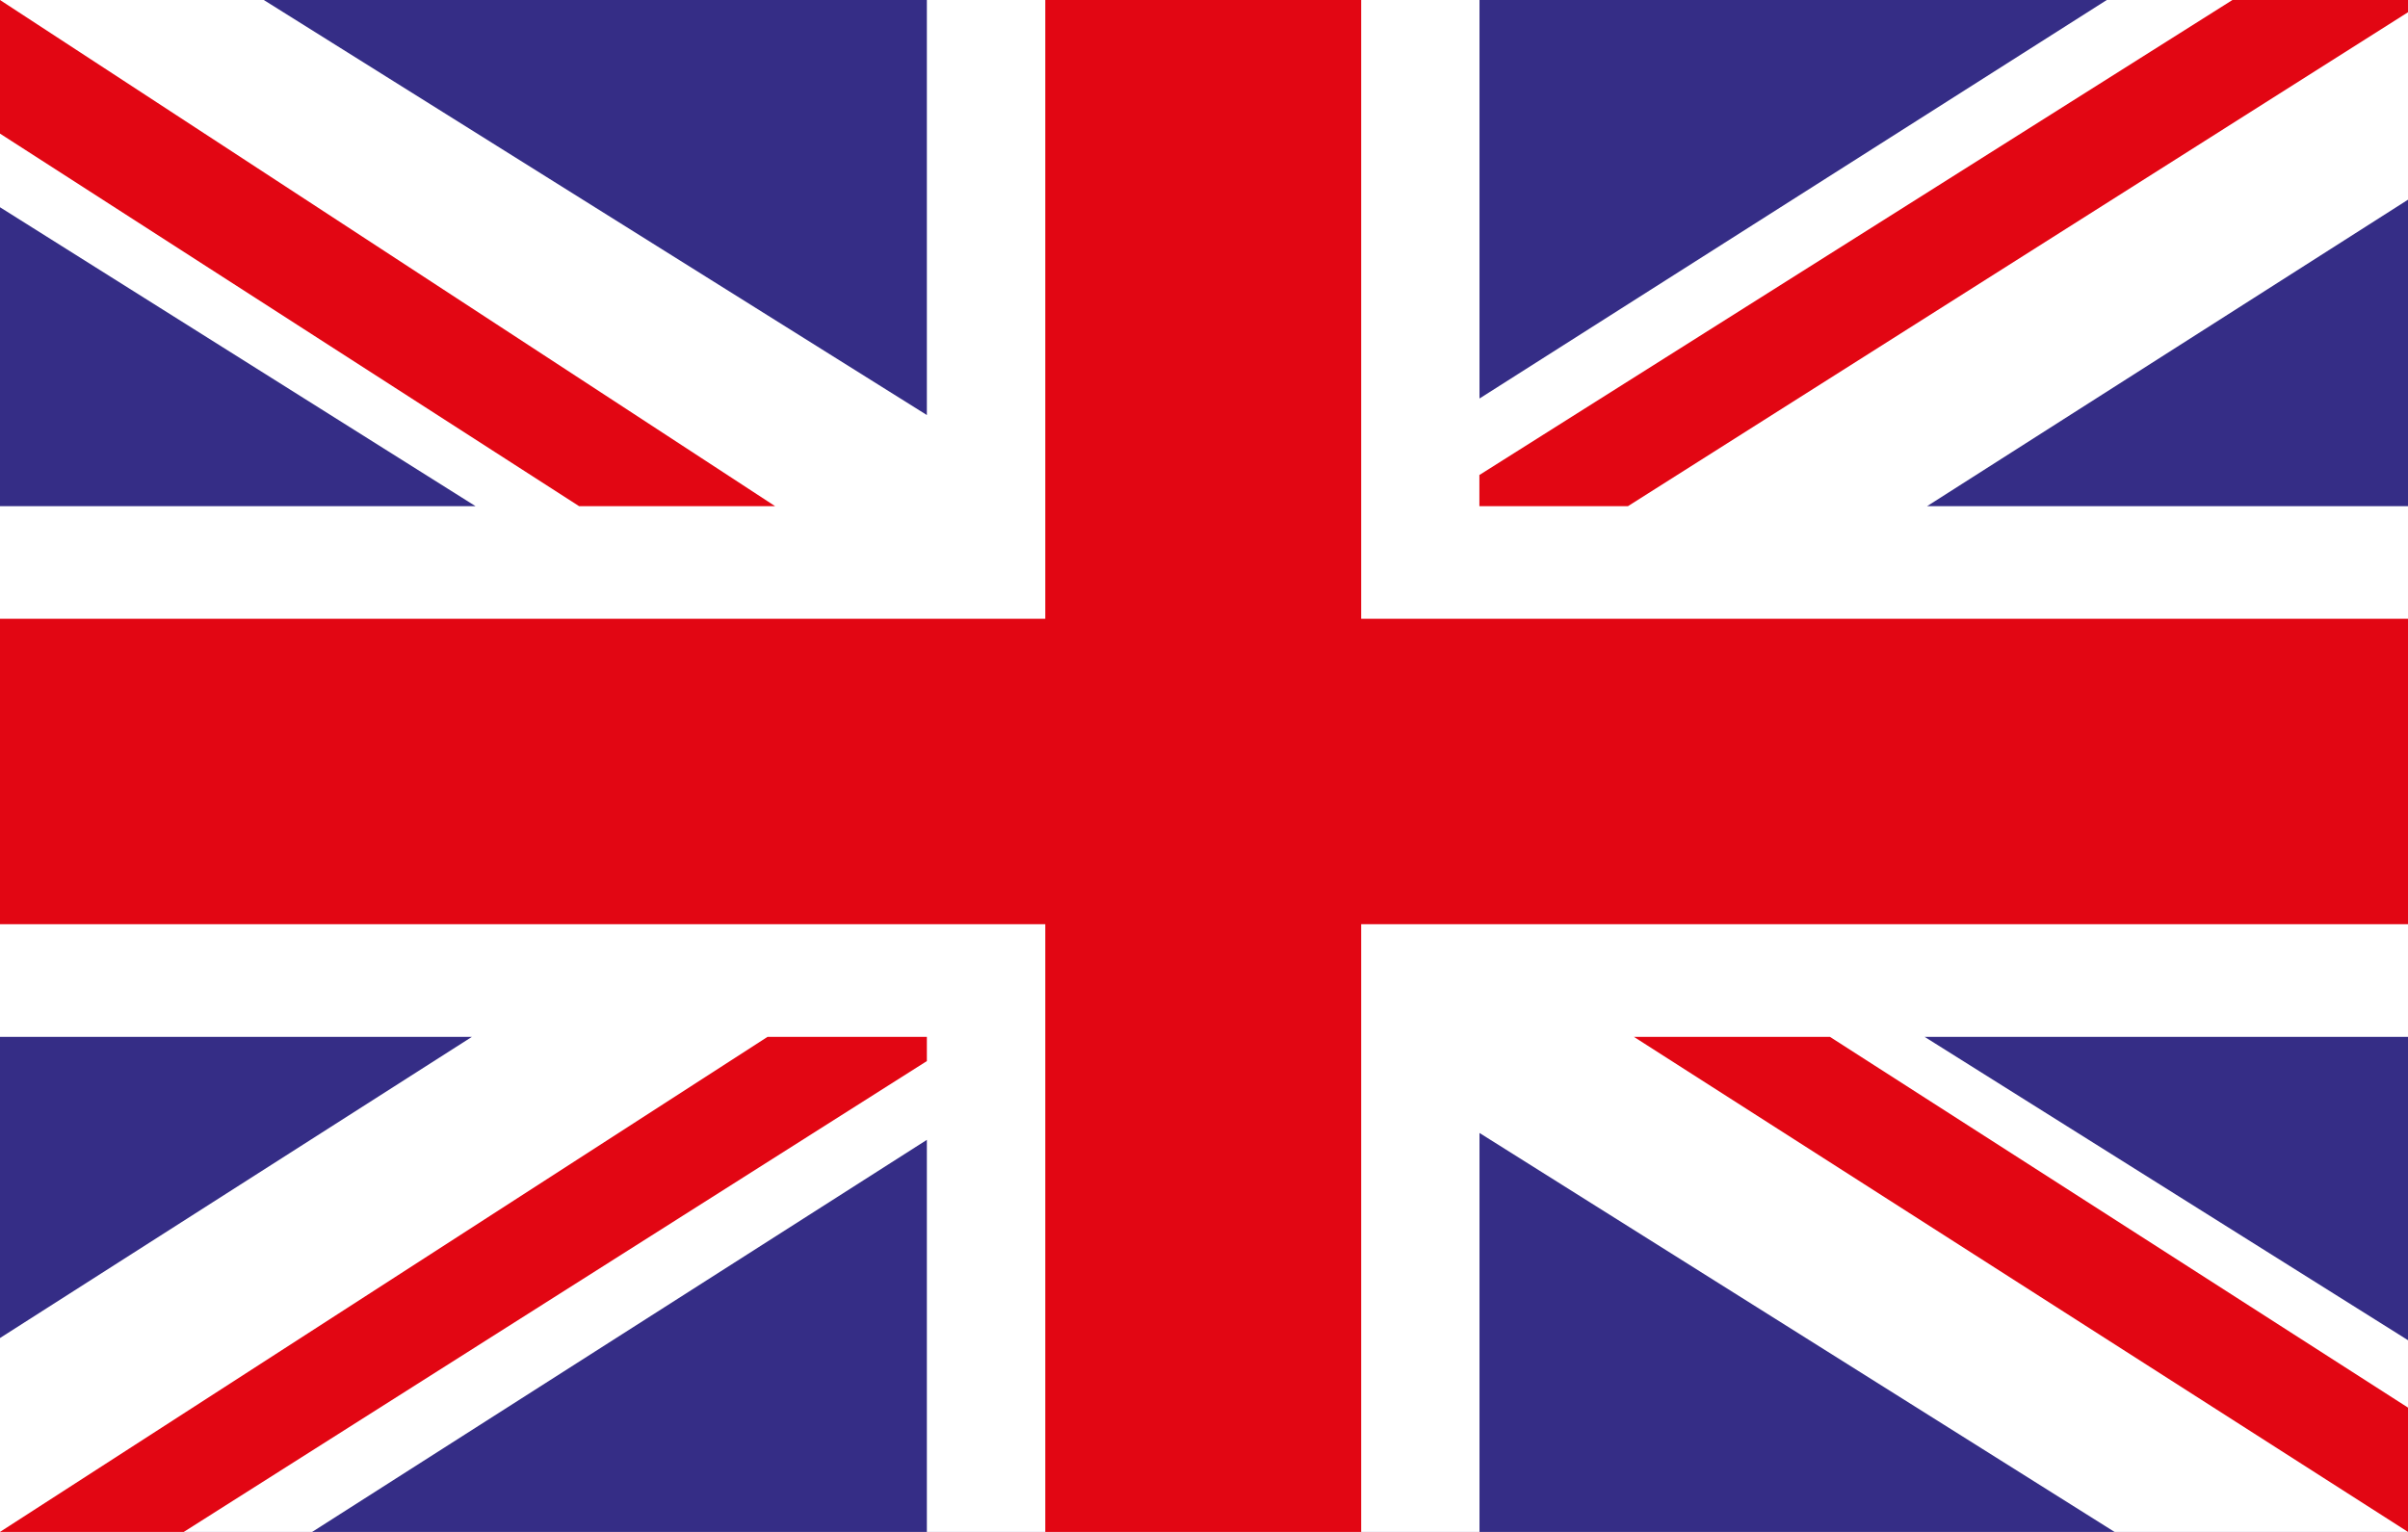
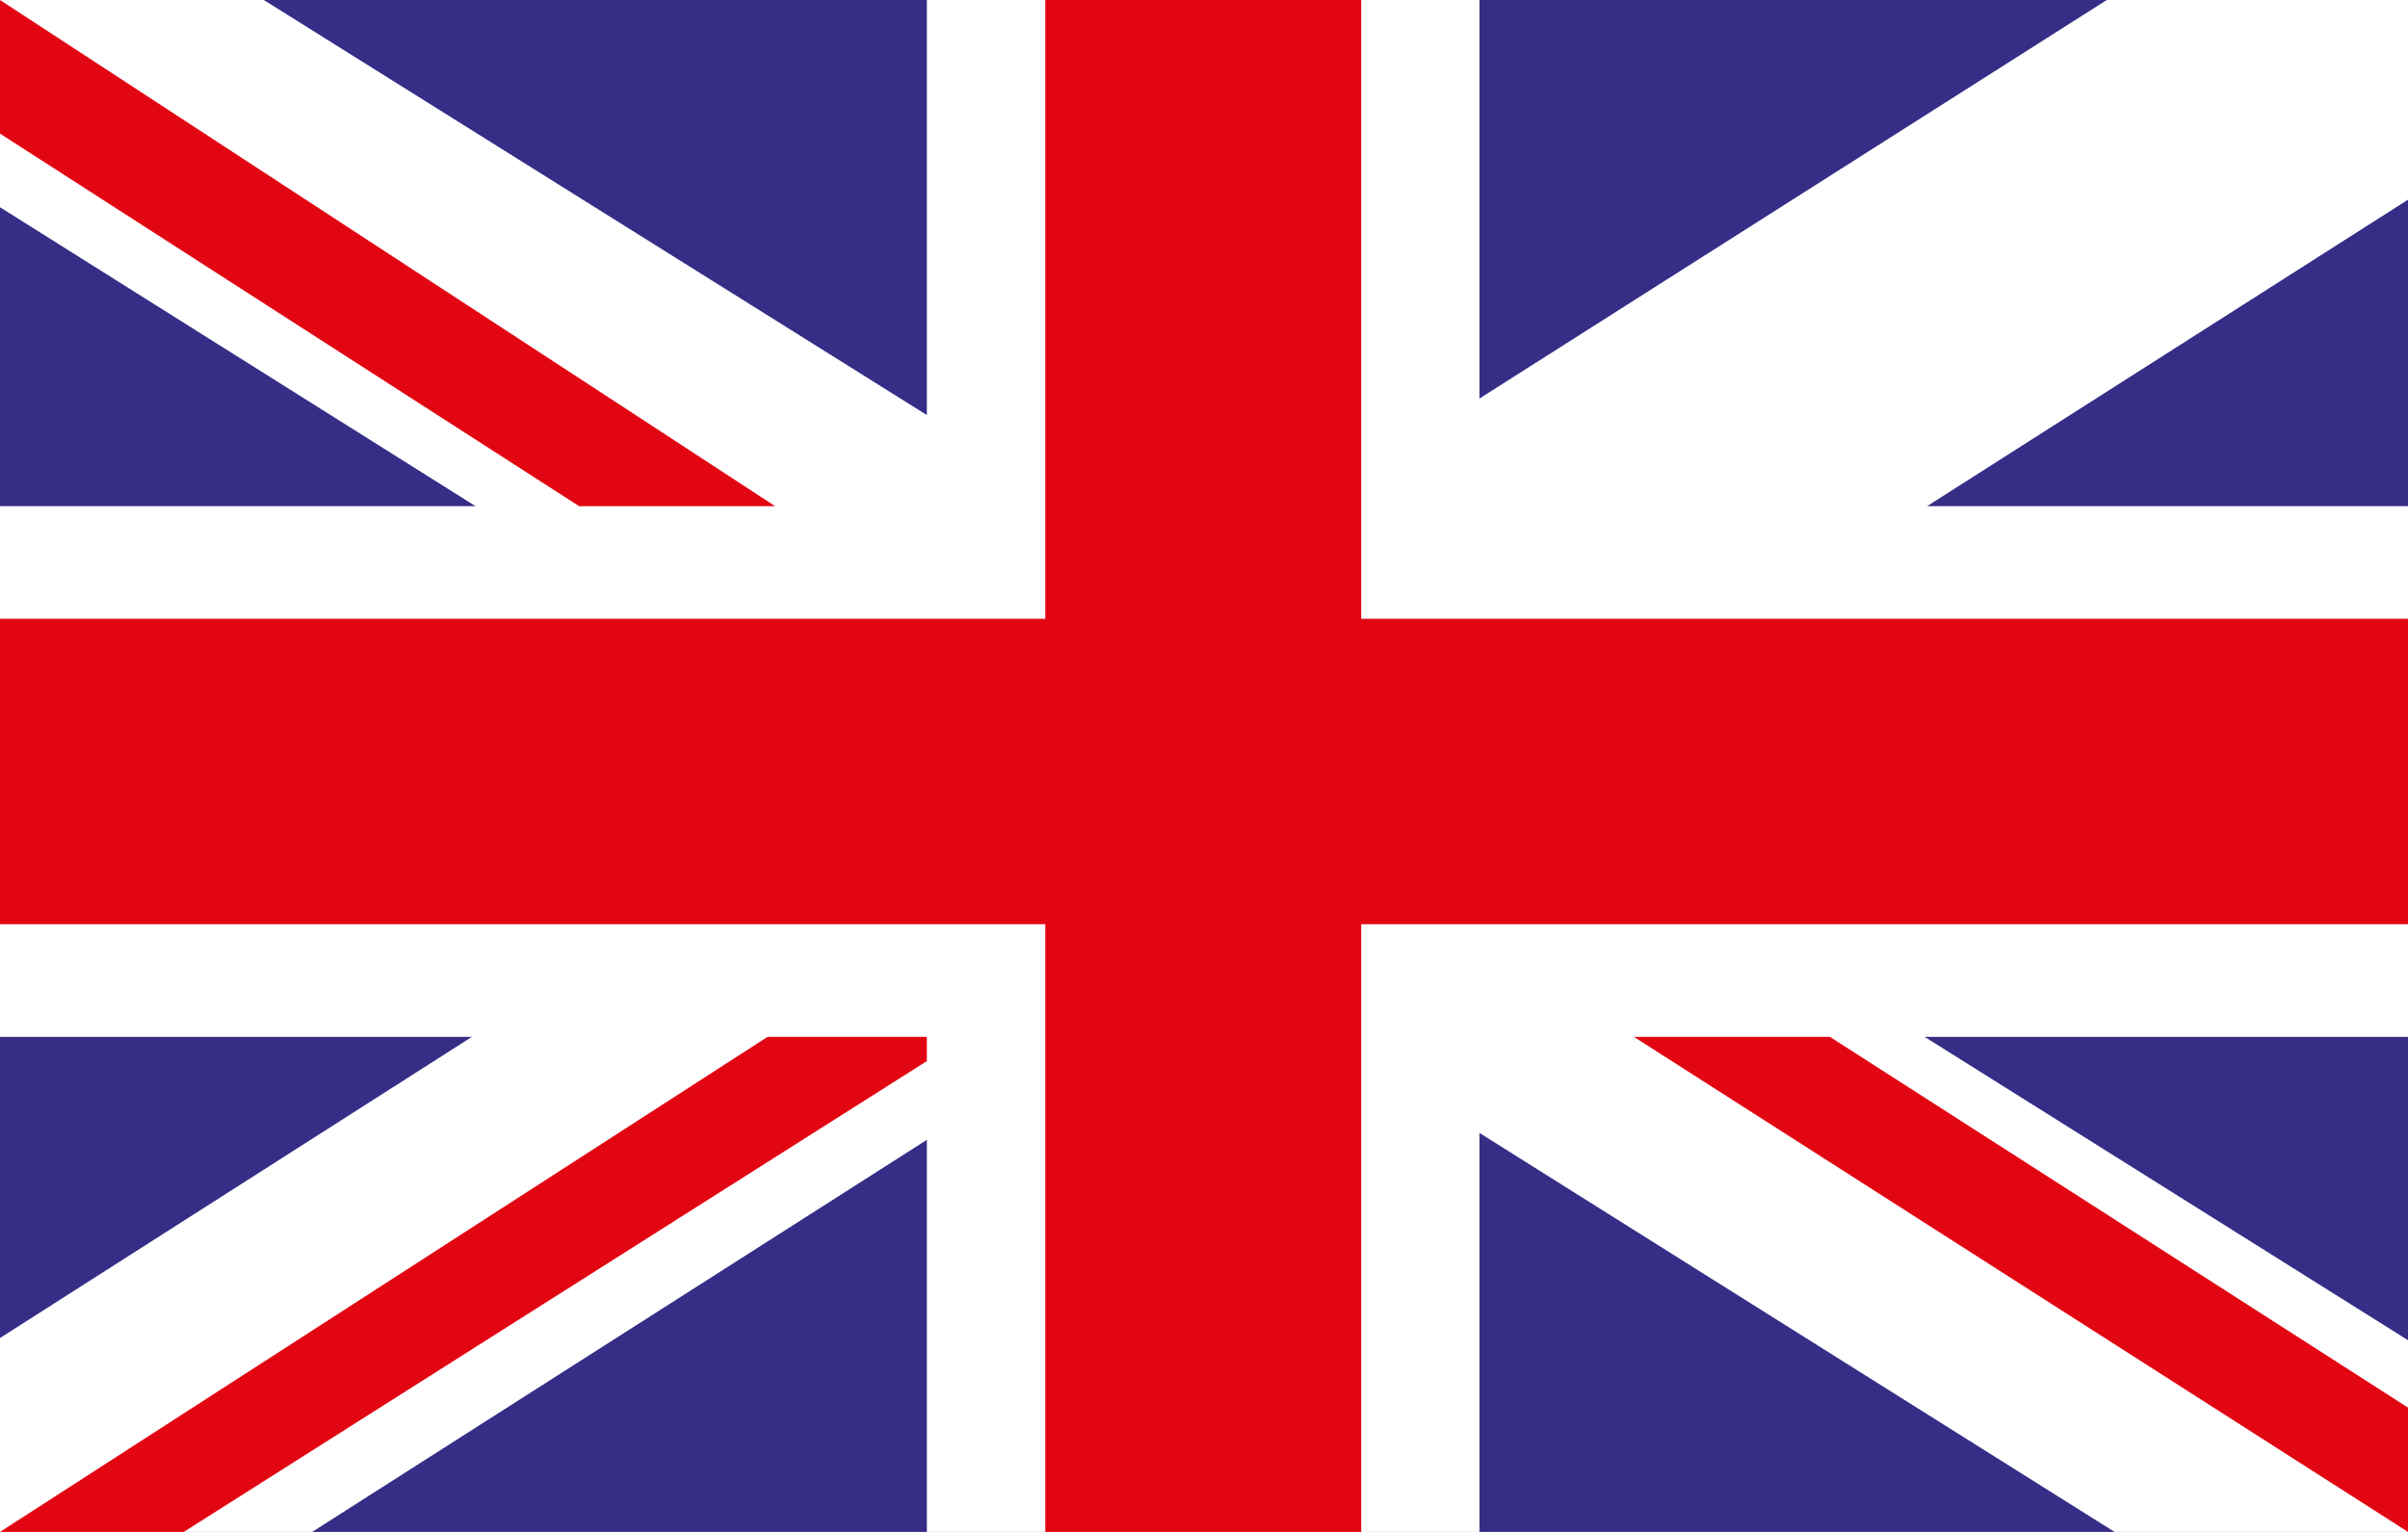
<svg xmlns="http://www.w3.org/2000/svg" version="1.1" id="Layer_1" x="0px" y="0px" width="22px" height="14px" viewBox="0 0 22 14" enable-background="new 0 0 22 14" xml:space="preserve">
  <rect fill="#352D86" width="22" height="14" />
  <polygon fill="#FFFFFF" points="19.248,0 13.517,3.642 13.517,0 8.468,0 8.468,3.793 2.41,0 0,0 0,1.894 4.345,4.626 0,4.626   0,9.476 4.311,9.476 0,12.228 0,14 2.852,14 8.468,10.417 8.468,14 13.517,14 13.517,10.354 19.319,14 22,14 22,12.248   17.584,9.476 22,9.476 22,4.626 17.606,4.626 22,1.825 22,0 " />
  <polygon fill="#E20613" points="0,0 0,1.221 5.291,4.626 7.082,4.626 " />
  <polygon fill="#E20613" points="14.928,9.476 22,14 22,12.864 16.719,9.476 " />
  <polygon fill="#E20613" points="7.012,9.476 0,14 1.679,14 8.468,9.697 8.468,9.476 " />
-   <polygon fill="#E20613" points="20.396,0 13.516,4.341 13.516,4.626 14.873,4.626 22,0.112 22,0 " />
  <polygon fill="#E20613" points="9.55,0 9.55,5.655 0,5.655 0,8.446 9.55,8.446 9.55,14 12.436,14 12.436,8.446 22,8.446 22,5.655   12.436,5.655 12.436,0 " />
</svg>